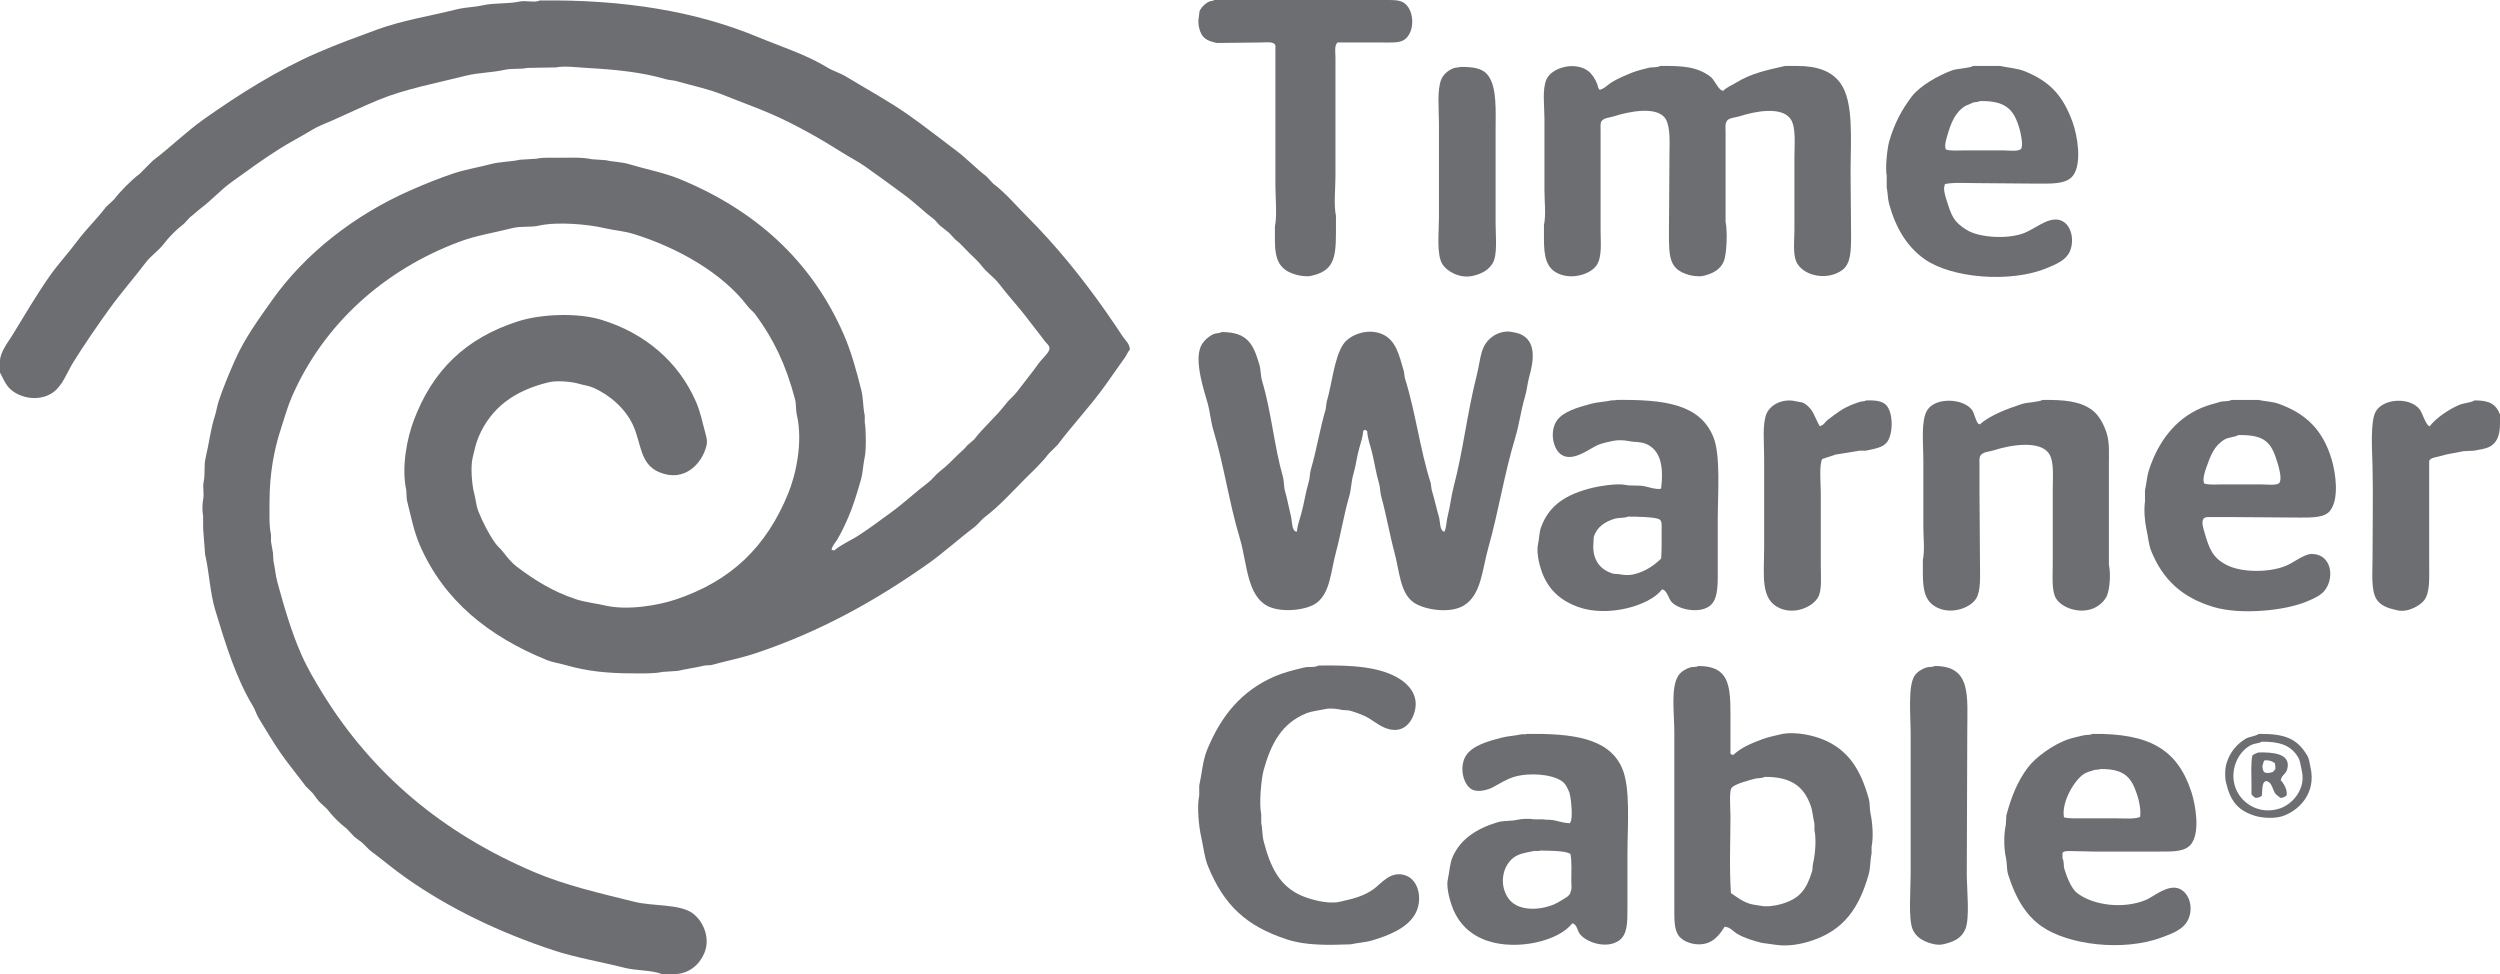
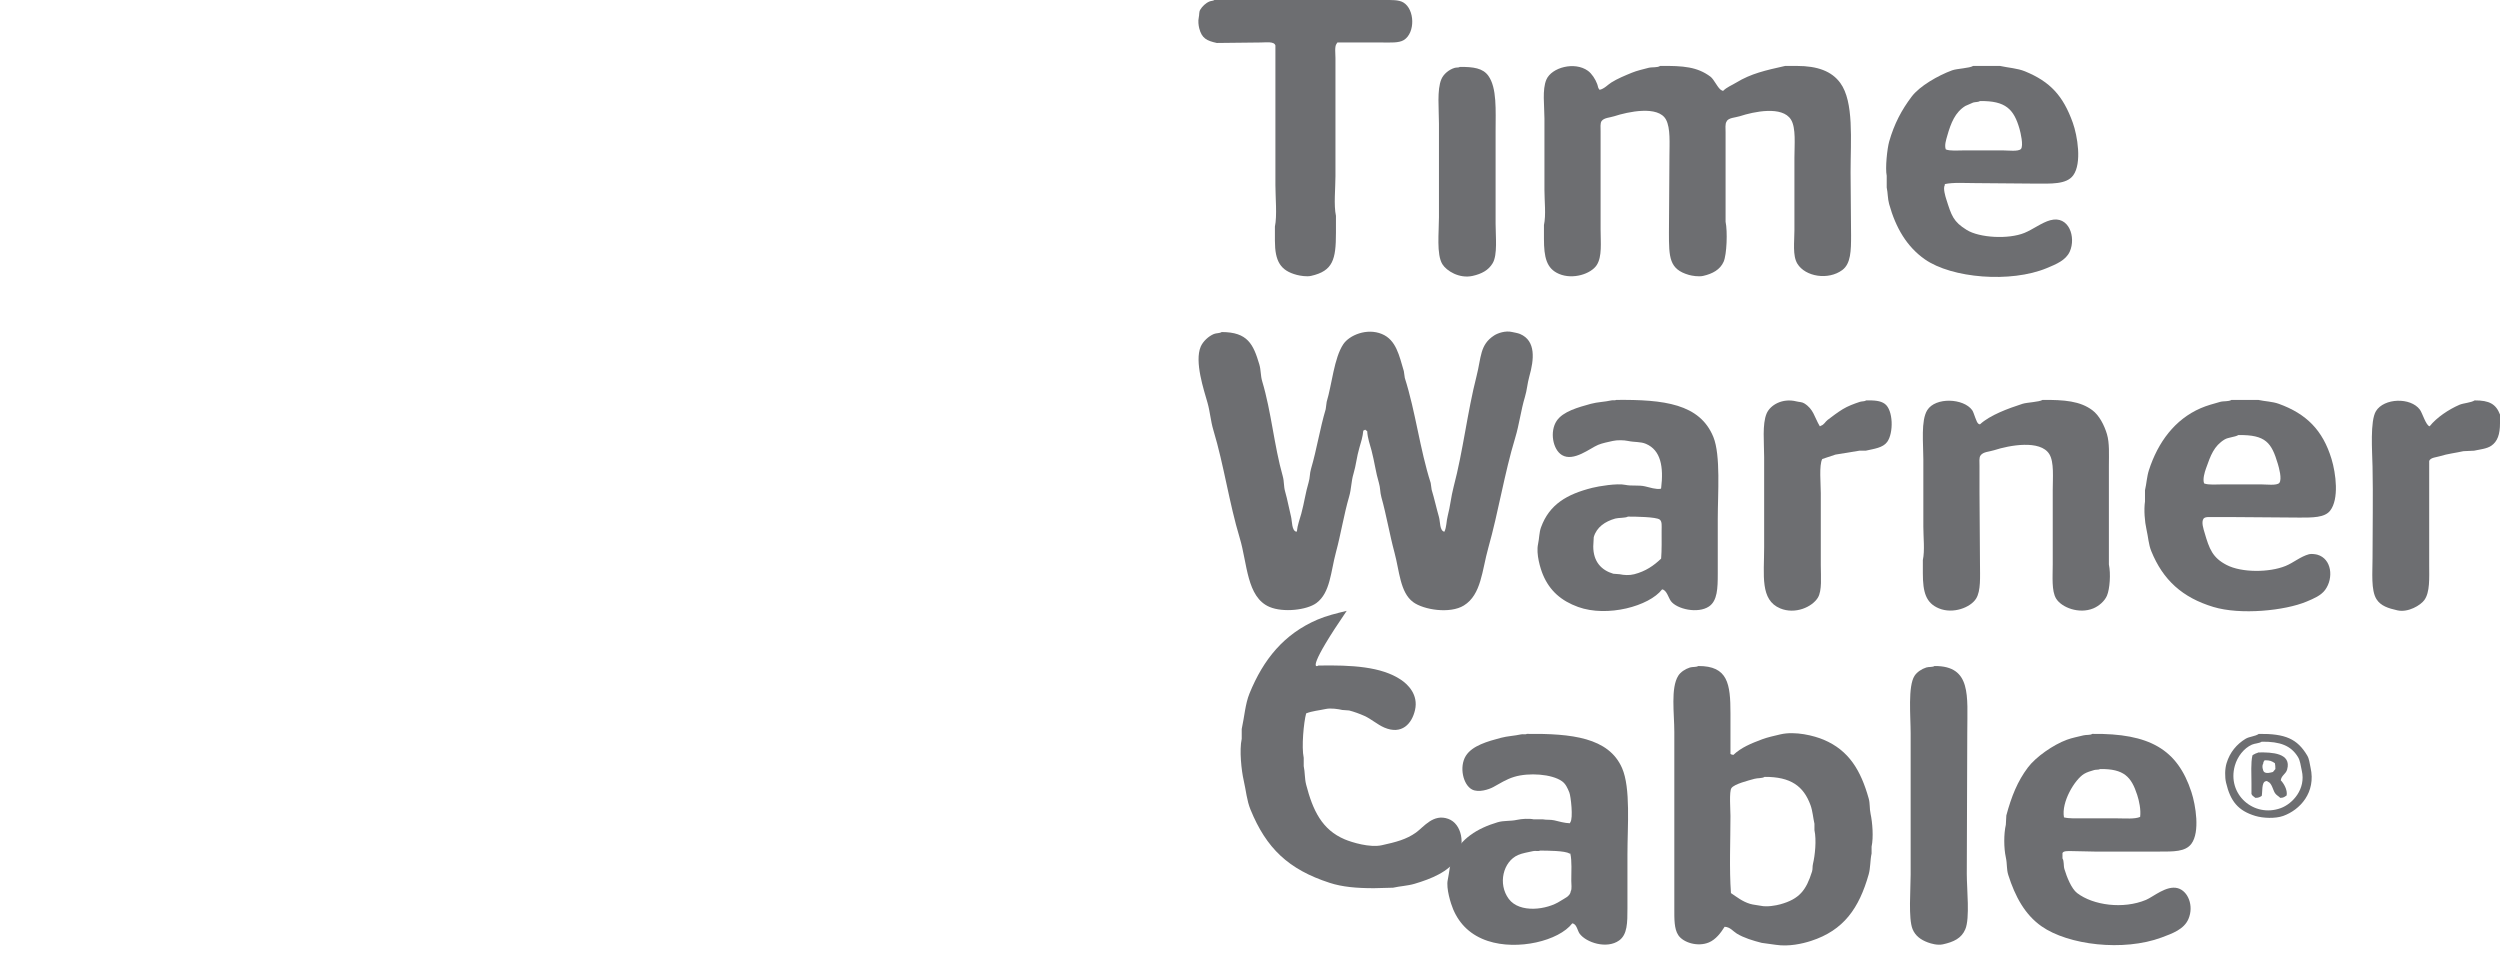
<svg xmlns="http://www.w3.org/2000/svg" version="1.1" id="Layer_1" x="0px" y="0px" width="300px" height="116.896px" viewBox="0 0 300 116.896" enable-background="new 0 0 300 116.896" xml:space="preserve">
  <path fill-rule="evenodd" clip-rule="evenodd" fill="#6D6E71" d="M145.723,0.001c5.39,0,10.782,0,16.172,0c1.406,0,2.813,0,4.219,0  c0.871,0,1.731-0.037,2.285,0.293c1.379,0.822,1.455,3.646,0.059,4.512c-0.592,0.367-1.614,0.293-2.578,0.293  c-1.797,0-3.594,0-5.391,0c-0.039,0.059-0.078,0.117-0.117,0.176c-0.232,0.31-0.117,1.19-0.117,1.699c0,1.484,0,2.969,0,4.453  c0,3.242,0,6.485,0,9.727c0,1.437-0.219,3.452,0.059,4.746c0,0.683,0,1.367,0,2.051c0,3.194-0.362,4.567-2.988,5.156  c-0.536,0.12-1.322-0.019-1.699-0.117c-1.964-0.513-2.637-1.617-2.637-4.102c0-0.566,0-1.133,0-1.699  c0.275-1.276,0.059-3.534,0.059-4.98c0-3.379,0-6.758,0-10.137c0-2.207,0-4.414,0-6.621c-0.155-0.51-1.11-0.352-1.758-0.352  c-1.758,0.02-3.516,0.039-5.273,0.059c-1.229-0.27-1.801-0.564-2.109-1.758c-0.092-0.355-0.15-0.889-0.059-1.289  c0.086-0.376,0.012-0.66,0.176-0.938c0.236-0.402,0.663-0.81,1.113-0.996C145.351,0.088,145.562,0.122,145.723,0.001z" />
-   <path fill-rule="evenodd" clip-rule="evenodd" fill="#6D6E71" d="M64.746,0.06c10.295-0.143,18.87,1.356,26.074,4.336  c2.935,1.214,5.874,2.129,8.438,3.691c0.737,0.449,1.553,0.668,2.285,1.113c2.496,1.518,5.077,2.913,7.441,4.57  c1.979,1.387,3.873,2.896,5.801,4.336c1.248,0.932,2.325,2.103,3.574,3.047c0.273,0.293,0.547,0.586,0.82,0.879  c1.504,1.137,2.721,2.603,4.043,3.926c3.47,3.47,6.569,7.289,9.434,11.367c0.715,1.019,1.404,2.039,2.109,3.105  c0.305,0.461,0.79,0.797,0.82,1.523c-0.25,0.27-0.37,0.63-0.586,0.938c-0.792,1.129-1.59,2.267-2.402,3.398  c-1.773,2.468-3.865,4.682-5.684,7.09c-0.371,0.371-0.742,0.742-1.113,1.113c-0.851,1.125-1.883,2.059-2.871,3.047  c-1.518,1.518-2.959,3.148-4.688,4.453c-0.483,0.364-0.862,0.925-1.348,1.289c-1.885,1.415-3.633,3.033-5.566,4.395  C105.192,72,98.492,75.787,90.645,78.4c-1.704,0.567-3.51,0.913-5.273,1.406c-0.273,0.02-0.547,0.039-0.82,0.059  c-0.97,0.242-2.197,0.396-3.223,0.645c-0.605,0.039-1.211,0.078-1.816,0.117c-1.066,0.236-2.416,0.175-3.691,0.176  c-2.999,0.001-5.463-0.288-7.734-0.938c-0.921-0.264-1.74-0.359-2.578-0.703c-6.817-2.801-12.207-7.03-15.117-13.711  c-0.737-1.691-1.087-3.529-1.582-5.508c-0.02-0.371-0.039-0.742-0.059-1.113c-0.603-2.799,0.1-6.234,0.879-8.32  c2.26-6.054,6.243-9.931,12.539-11.953c2.713-0.871,7.118-1.07,10.02-0.176c5.233,1.612,9.223,5.031,11.309,9.785  c0.512,1.168,0.755,2.328,1.113,3.691c0.099,0.376,0.311,1.017,0.176,1.582c-0.54,2.256-2.704,4.488-5.684,3.223  c-2.312-0.982-2.119-3.34-3.105-5.566c-0.885-1.997-2.792-3.696-4.805-4.57c-0.561-0.244-1.059-0.281-1.699-0.469  c-0.849-0.25-2.607-0.441-3.691-0.176c-4.07,0.995-6.881,3.032-8.379,6.562c-0.318,0.75-0.5,1.628-0.703,2.461  c-0.278,1.141-0.083,3.315,0.176,4.277c0.221,0.823,0.231,1.507,0.527,2.227c0.553,1.344,1.204,2.628,1.992,3.75  c0.264,0.376,0.665,0.693,0.938,1.055c0.482,0.638,1.064,1.337,1.699,1.816c2.082,1.571,4.268,2.949,7.031,3.867  c1.111,0.369,2.309,0.483,3.516,0.762c2.731,0.63,6.389-0.022,8.438-0.703c6.731-2.239,10.926-6.353,13.535-12.715  c0.96-2.342,1.785-6.218,1.055-9.434c-0.164-0.722-0.054-1.253-0.234-1.934c-1.097-4.143-2.552-7.149-4.746-10.137  c-0.262-0.357-0.672-0.645-0.938-0.996c-2.979-3.951-8.387-7.038-13.711-8.672c-1.165-0.358-2.256-0.409-3.516-0.703  c-1.961-0.458-5.605-0.784-7.793-0.293c-1.08,0.243-2.139,0.034-3.164,0.293c-2.215,0.559-4.382,0.891-6.387,1.641  c-9.078,3.395-16.309,9.901-20.098,18.574c-0.558,1.277-0.887,2.518-1.348,3.926c-0.816,2.496-1.347,5.399-1.348,8.672  c0,1.363-0.077,2.861,0.176,3.984c0,0.273,0,0.547,0,0.82c0.095,0.417,0.144,0.968,0.234,1.348c0.02,0.332,0.039,0.664,0.059,0.996  c0.19,0.793,0.236,1.669,0.469,2.52c0.843,3.076,1.682,5.969,2.871,8.672c0.71,1.613,1.63,3.183,2.52,4.629  c5.988,9.734,14.411,16.815,25.43,21.504c3.721,1.583,7.802,2.519,12.07,3.574c2.184,0.54,5.326,0.23,6.914,1.348  c1.191,0.838,2.257,2.905,1.406,4.863c-0.559,1.286-1.793,2.46-3.633,2.461c-0.469,0-0.938,0-1.406,0  c-1.297-0.509-3.057-0.394-4.512-0.762c-2.92-0.739-5.823-1.205-8.555-2.109c-6.509-2.155-12.461-5.026-17.578-8.613  c-1.529-1.072-2.959-2.282-4.453-3.398c-0.293-0.293-0.586-0.586-0.879-0.879c-0.322-0.244-0.613-0.459-0.938-0.703  c-0.312-0.332-0.625-0.664-0.938-0.996c-0.855-0.647-1.697-1.488-2.344-2.344c-0.293-0.273-0.586-0.547-0.879-0.82  c-0.307-0.322-0.55-0.697-0.82-1.055c-0.293-0.293-0.586-0.586-0.879-0.879c-0.964-1.299-2-2.545-2.93-3.867  c-0.963-1.37-1.809-2.849-2.695-4.277c-0.293-0.472-0.412-0.986-0.703-1.465c-2.028-3.34-3.266-7.374-4.512-11.484  c-0.646-2.13-0.709-4.456-1.23-6.738c-0.078-1.035-0.156-2.071-0.234-3.105c0-0.488,0-0.977,0-1.465  c-0.108-0.508-0.113-1.485,0-1.992c0.147-0.66-0.073-1.522,0.059-2.109c0.217-0.971,0.008-1.933,0.234-2.871  c0.41-1.699,0.609-3.504,1.113-5.039c0.212-0.644,0.258-1.185,0.469-1.816c0.561-1.678,1.239-3.287,1.934-4.863  c1.167-2.648,2.872-4.97,4.453-7.207c3.97-5.62,9.923-10.252,16.582-13.184c1.634-0.72,3.413-1.451,5.215-2.051  c1.436-0.478,2.975-0.718,4.453-1.113c1.131-0.303,2.393-0.271,3.516-0.527c0.645-0.039,1.289-0.078,1.934-0.117  c0.808-0.176,1.851-0.117,2.812-0.117c1.327,0,2.749-0.079,3.867,0.176c0.566,0.039,1.133,0.078,1.699,0.117  c0.856,0.21,1.864,0.199,2.754,0.469c2.1,0.636,4.223,1.02,6.152,1.816c9.012,3.723,15.765,9.759,19.629,18.633  c0.886,2.034,1.504,4.271,2.109,6.68c0.248,0.987,0.187,2.063,0.41,3.047c0,0.273,0,0.547,0,0.82c0.163,0.764,0.179,3.386,0,4.16  c-0.207,0.895-0.207,1.854-0.469,2.754c-0.453,1.555-0.906,3.102-1.523,4.512c-0.39,0.891-0.838,1.859-1.348,2.695  c-0.222,0.365-0.56,0.669-0.645,1.172c0.101,0.035,0.185,0.052,0.352,0.059c0.664-0.615,1.947-1.19,2.754-1.699  c1.362-0.86,2.671-1.868,3.984-2.812c1.562-1.124,2.974-2.474,4.512-3.633c0.507-0.382,0.905-0.968,1.406-1.348  c0.82-0.621,1.505-1.336,2.227-2.051c0.371-0.367,0.732-0.628,1.055-1.055c0.273-0.234,0.547-0.469,0.82-0.703  c1.153-1.519,2.651-2.741,3.809-4.277c0.389-0.517,0.96-0.948,1.348-1.465c0.875-1.168,1.79-2.256,2.637-3.457  c0.291-0.413,1.089-1.113,1.23-1.582c0.137-0.452-0.374-0.783-0.527-0.996c-0.627-0.872-1.309-1.678-1.934-2.52  c-1.137-1.532-2.434-2.885-3.574-4.395c-0.562-0.744-1.491-1.37-2.051-2.109c-0.468-0.619-1.04-1.099-1.582-1.641  s-1.021-1.114-1.641-1.582c-0.234-0.254-0.469-0.508-0.703-0.762c-0.41-0.31-0.762-0.628-1.172-0.938  c-0.195-0.215-0.391-0.43-0.586-0.645c-1.255-0.947-2.377-2.064-3.633-2.988c-1.551-1.141-3.114-2.293-4.688-3.398  c-0.868-0.61-1.789-1.07-2.695-1.641c-2.647-1.669-5.51-3.317-8.496-4.629c-1.883-0.827-3.821-1.498-5.742-2.285  c-1.778-0.729-3.849-1.162-5.742-1.699c-0.46-0.131-0.817-0.094-1.289-0.234c-2.831-0.844-6.085-1.159-9.492-1.348  c-1.033-0.057-2.665-0.27-3.633-0.059c-1.152,0.02-2.305,0.039-3.457,0.059c-0.835,0.186-1.878,0.033-2.754,0.234  c-1.486,0.341-3.119,0.321-4.629,0.703c-3.66,0.926-7.291,1.585-10.547,2.93c-1.818,0.75-3.651,1.636-5.391,2.402  c-0.87,0.383-1.723,0.688-2.52,1.172c-1.29,0.784-2.642,1.476-3.926,2.285c-1.963,1.238-3.865,2.635-5.742,3.984  c-1.279,0.92-2.391,2.167-3.633,3.105c-0.477,0.36-0.872,0.754-1.348,1.113c-0.234,0.254-0.469,0.508-0.703,0.762  c-0.894,0.676-1.785,1.566-2.461,2.461c-0.555,0.735-1.546,1.423-2.109,2.168c-1.454,1.924-3.029,3.698-4.453,5.684  c-1.464,2.042-2.927,4.156-4.277,6.328c-0.784,1.26-1.26,2.797-2.461,3.633c-1.775,1.235-4.407,0.586-5.449-0.82  C0.548,45.843,0.256,45.2,0,44.708c0-0.469,0-0.938,0-1.406c0.01-1.05,1.016-2.316,1.465-3.047c1.506-2.45,2.89-4.841,4.512-7.148  c1.012-1.44,2.242-2.759,3.281-4.16c1.077-1.452,2.377-2.673,3.457-4.102c0.332-0.312,0.664-0.625,0.996-0.938  c0.744-0.984,2.062-2.303,3.047-3.047c0.527-0.527,1.055-1.055,1.582-1.582c2.119-1.603,4.021-3.497,6.211-5.039  c4.153-2.925,8.649-5.777,13.535-7.91c2.308-1.008,4.67-1.859,7.09-2.754c3.031-1.121,6.343-1.635,9.668-2.461  c1.007-0.25,2.082-0.25,3.047-0.469c1.455-0.33,3.058-0.15,4.512-0.469C63.055,0.034,64.279,0.354,64.746,0.06z" />
  <path fill-rule="evenodd" clip-rule="evenodd" fill="#6D6E71" d="M199.219,7.911c2.808-0.028,4.458,0.115,6.035,1.289  c0.454,0.338,0.913,1.468,1.348,1.641c0.063,0.044,0.055,0.035,0.176,0.059c0.442-0.442,1.028-0.658,1.582-0.996  c1.754-1.07,3.495-1.466,5.859-1.992c0.469,0,0.938,0,1.406,0c2.477,0,4.184,0.632,5.215,2.051c1.646,2.266,1.23,6.818,1.23,10.723  c0,2.532,0.058,5.11,0.059,7.559c0,1.822-0.021,3.393-1.055,4.16c-1.678,1.246-4.436,0.805-5.391-0.762  c-0.592-0.972-0.352-2.61-0.352-4.043c0-2.89,0-5.781,0-8.672c0-1.553,0.205-3.576-0.41-4.57c-1.044-1.688-4.453-0.966-6.152-0.41  c-0.52,0.17-1.386,0.168-1.582,0.645c-0.187,0.252-0.117,0.86-0.117,1.289c0,1.035,0,2.07,0,3.105c0,2.539,0,5.078,0,7.617  c0.249,1.181,0.144,3.95-0.234,4.805c-0.421,0.95-1.329,1.444-2.461,1.699c-0.53,0.12-1.329-0.012-1.699-0.117  c-2.381-0.679-2.403-2.104-2.402-5.098c0.02-3.047,0.039-6.094,0.059-9.141c0-1.547,0.143-3.361-0.41-4.395  c-0.932-1.739-4.585-0.941-6.211-0.41c-0.534,0.174-1.232,0.175-1.523,0.586c-0.181,0.244-0.117,0.812-0.117,1.23  c0,1.035,0,2.07,0,3.105c0,2.89,0,5.781,0,8.672c0.001,1.559,0.2,3.256-0.469,4.277c-0.686,1.047-2.837,1.762-4.512,1.055  c-1.522-0.643-1.816-2.013-1.816-4.219c0-0.547,0-1.094,0-1.641c0.263-1.212,0.059-2.89,0.059-4.219c0-2.851,0-5.703,0-8.555  c0-1.538-0.286-3.488,0.234-4.688c0.635-1.466,3.395-2.198,4.98-1.055c0.467,0.337,0.898,1.003,1.113,1.582  c0.149,0.4,0.047,0.411,0.293,0.703c0.564-0.124,0.969-0.603,1.406-0.879c0.732-0.463,1.647-0.837,2.461-1.172  c0.625-0.258,1.365-0.417,1.992-0.586C198.266,8.023,198.869,8.146,199.219,7.911z" />
  <path fill-rule="evenodd" clip-rule="evenodd" fill="#6D6E71" d="M175.195,8.029c1.607-0.01,2.739,0.145,3.398,1.055  c1.058,1.458,0.879,4.159,0.879,6.68c0,3.691,0,7.383,0,11.074c0,1.544,0.253,3.727-0.352,4.746  c-0.492,0.831-1.309,1.279-2.402,1.523c-1.604,0.359-3.142-0.608-3.633-1.406c-0.722-1.174-0.41-3.818-0.41-5.625  c0-3.75,0-7.5,0-11.25c0-1.729-0.256-4.049,0.293-5.332c0.262-0.612,0.91-1.146,1.582-1.348  C174.786,8.075,175.021,8.139,175.195,8.029z" />
  <path fill-rule="evenodd" clip-rule="evenodd" fill="#6D6E71" d="M233.379,22.091c1.009-0.224,2.491-0.117,3.691-0.117  c2.363,0.02,4.727,0.039,7.09,0.059c1.953,0,3.813,0.127,4.629-0.996c1.054-1.451,0.513-4.738-0.059-6.328  c-1.147-3.188-2.676-4.898-5.742-6.152c-0.892-0.365-1.98-0.421-2.988-0.645c-1.074,0-2.149,0-3.223,0  c-0.428,0.278-1.938,0.314-2.52,0.527c-1.673,0.614-3.893,1.877-4.863,3.164c-1.179,1.564-2.079,3.225-2.695,5.391  c-0.234,0.822-0.488,3.18-0.293,4.102c0,0.469,0,0.938,0,1.406c0.146,0.674,0.105,1.316,0.293,1.992  c0.798,2.866,2.13,5.114,4.277,6.621c3.244,2.277,10.32,2.86,14.648,1.055c1.103-0.46,2.281-0.928,2.754-1.992  c0.754-1.696-0.086-4.36-2.344-3.75c-1.006,0.271-2.082,1.107-3.105,1.523c-1.927,0.783-5.385,0.589-6.914-0.352  c-1.627-1-1.834-1.719-2.461-3.691c-0.101-0.317-0.414-1.324-0.176-1.699C233.379,22.169,233.379,22.13,233.379,22.091z   M233.672,16.29c0.44-1.549,0.952-2.822,2.168-3.574c0.312-0.137,0.625-0.273,0.938-0.41c0.294-0.085,0.592-0.031,0.82-0.176  c3.093-0.055,4.074,0.989,4.746,3.34c0.123,0.43,0.493,1.993,0.176,2.402c-0.304,0.344-1.557,0.176-2.168,0.176  c-1.543,0-3.086,0-4.629,0c-0.719,0-1.695,0.095-2.227-0.117C233.312,17.449,233.53,16.791,233.672,16.29z" />
  <path fill-rule="evenodd" clip-rule="evenodd" fill="#6D6E71" d="M146.602,39.845c3.13,0,3.797,1.478,4.512,3.867  c0.213,0.712,0.138,1.339,0.352,2.051c1.093,3.647,1.425,7.71,2.461,11.367c0.191,0.675,0.097,1.199,0.293,1.875  c0.271,0.93,0.462,2.028,0.703,2.988c0.14,0.559,0.069,1.696,0.645,1.816c0.02-0.02,0.039-0.039,0.059-0.059  c0.067-0.725,0.352-1.468,0.527-2.109c0.349-1.275,0.519-2.564,0.879-3.75c0.18-0.594,0.116-1.042,0.293-1.641  c0.678-2.299,1.071-4.845,1.758-7.148c0.039-0.293,0.078-0.586,0.117-0.879c0.636-2.108,0.884-5.252,1.992-6.914  c0.727-1.09,2.831-1.974,4.629-1.23c1.718,0.71,2.078,2.576,2.637,4.453c0.039,0.273,0.078,0.547,0.117,0.82  c1.297,4.067,1.803,8.533,3.105,12.598c0.039,0.273,0.078,0.547,0.117,0.82c0.315,1.03,0.581,2.248,0.879,3.281  c0.159,0.55,0.067,1.64,0.645,1.758c0.281-0.555,0.227-1.245,0.41-1.934c0.291-1.094,0.395-2.289,0.703-3.457  c1.141-4.321,1.645-8.969,2.754-13.301c0.573-2.237,0.372-3.74,2.109-4.863c0.418-0.27,1.341-0.61,2.168-0.41  c0.266,0.064,0.66,0.117,0.938,0.234c1.942,0.824,1.68,3.093,1.113,5.098c-0.243,0.861-0.27,1.613-0.527,2.461  c-0.479,1.582-0.675,3.283-1.172,4.922c-1.297,4.279-2.006,8.873-3.223,13.184c-0.756,2.678-0.824,5.613-2.93,6.914  c-1.663,1.028-4.835,0.526-6.094-0.41c-1.572-1.17-1.637-3.741-2.227-5.918c-0.583-2.151-0.978-4.532-1.582-6.68  c-0.167-0.596-0.11-1.094-0.293-1.699c-0.371-1.225-0.532-2.545-0.879-3.867c-0.192-0.729-0.48-1.486-0.527-2.344  c-0.086-0.05-0.168-0.106-0.234-0.176c-0.078,0.039-0.156,0.078-0.234,0.117c-0.063,0.715-0.283,1.437-0.469,2.051  c-0.313,1.037-0.407,2.13-0.703,3.105c-0.289,0.951-0.249,1.802-0.527,2.754c-0.625,2.139-0.999,4.532-1.582,6.68  c-0.628,2.315-0.67,4.856-2.344,6.094c-1.148,0.849-3.98,1.165-5.625,0.469c-2.756-1.167-2.658-5.23-3.574-8.262  c-1.268-4.197-1.9-8.757-3.164-12.949c-0.336-1.116-0.39-2.171-0.703-3.281c-0.434-1.54-1.585-4.934-0.82-6.738  c0.27-0.637,0.941-1.258,1.582-1.523C145.96,39.957,146.351,40.01,146.602,39.845z" />
  <path fill-rule="evenodd" clip-rule="evenodd" fill="#6D6E71" d="M245.098,47.99c2.653-0.023,4.513,0.142,5.977,1.23  c0.822,0.612,1.431,1.778,1.758,2.871c0.322,1.076,0.234,2.457,0.234,3.809c0,2.148,0,4.297,0,6.445c0,1.797,0,3.594,0,5.391  c0.234,1.11,0.117,2.927-0.234,3.75c-0.28,0.655-0.977,1.25-1.641,1.523c-1.693,0.697-3.783-0.093-4.453-1.172  c-0.566-0.911-0.41-2.635-0.41-4.102c0-2.969,0-5.938,0-8.906c0-1.508,0.181-3.379-0.41-4.336c-1.081-1.75-4.795-1.064-6.621-0.469  c-0.597,0.194-1.325,0.177-1.641,0.645c-0.181,0.244-0.117,0.813-0.117,1.23c0,1.035,0,2.07,0,3.105  c0,2.822,0.058,5.767,0.059,8.672c0,1.532,0.123,3.213-0.469,4.16c-0.669,1.072-2.769,1.869-4.453,1.172  c-1.578-0.653-1.934-1.948-1.934-4.219c0-0.527,0-1.055,0-1.582c0.248-1.142,0.059-2.728,0.059-3.984c0-2.695,0-5.391,0-8.086  c0-1.946-0.307-4.675,0.469-5.918c0.993-1.59,4.36-1.432,5.391,0c0.231,0.321,0.485,1.49,0.762,1.641  c0.063,0.044,0.055,0.035,0.176,0.059c1.199-1.106,3.365-1.9,5.098-2.461C243.238,48.283,244.721,48.242,245.098,47.99z" />
  <path fill-rule="evenodd" clip-rule="evenodd" fill="#6D6E71" d="M223.945,48.048c0.951-0.013,1.692,0.022,2.227,0.41  c1.024,0.742,1.072,3.494,0.293,4.57c-0.515,0.712-1.567,0.826-2.578,1.055c-0.254,0-0.508,0-0.762,0  c-0.957,0.156-1.914,0.312-2.871,0.469c-0.527,0.176-1.055,0.352-1.582,0.527c-0.399,0.72-0.176,3.011-0.176,4.102  c0,2.89,0,5.781,0,8.672c0,1.335,0.167,3.018-0.352,3.867c-0.688,1.125-2.72,2.031-4.512,1.289  c-2.444-1.012-1.934-3.979-1.934-7.324c0-3.557,0-7.283,0-10.84c0-1.706-0.242-3.949,0.293-5.215  c0.442-1.045,1.912-1.879,3.574-1.465c0.372,0.093,0.659,0.064,0.938,0.234c1.133,0.692,1.209,1.639,1.875,2.754  c0.103-0.037,0.057-0.011,0.117-0.059c0.406-0.126,0.526-0.48,0.82-0.703c0.583-0.442,1.186-0.903,1.816-1.289  c0.6-0.367,1.355-0.652,2.051-0.879C223.448,48.138,223.743,48.188,223.945,48.048z" />
  <path fill-rule="evenodd" clip-rule="evenodd" fill="#6D6E71" d="M296.953,48.048c1.791-0.01,2.563,0.451,3.047,1.699  c0,0.352,0,0.703,0,1.055c0,1.304-0.295,2.181-1.055,2.695c-0.531,0.359-1.326,0.427-2.051,0.586  c-0.43,0.02-0.859,0.039-1.289,0.059c-0.892,0.204-1.955,0.325-2.754,0.586c-0.447,0.146-1.196,0.162-1.348,0.586  c0,1.191,0,2.383,0,3.574c0,2.949,0,5.899,0,8.848c0,1.667,0.106,3.324-0.586,4.277c-0.444,0.611-1.928,1.519-3.223,1.23  c-1.097-0.245-2.012-0.533-2.52-1.348c-0.67-1.075-0.469-3.199-0.469-4.922c0-3.697,0.075-7.392,0-10.957  c-0.04-1.896-0.31-5.502,0.41-6.68c0.965-1.576,4.152-1.686,5.273-0.176c0.301,0.406,0.735,1.931,1.172,1.992  c0.833-1.051,2.279-2.016,3.574-2.578C295.609,48.37,296.556,48.319,296.953,48.048z" />
  <path fill-rule="evenodd" clip-rule="evenodd" fill="#6D6E71" d="M278.086,66.564c-0.189-0.054-0.717-0.134-0.996-0.059  c-1.036,0.28-1.847,1.01-2.812,1.406c-1.961,0.803-5.276,0.825-7.09-0.117c-1.667-0.866-2.07-1.896-2.637-3.867  c-0.108-0.377-0.437-1.287-0.117-1.699c0.207-0.232,0.675-0.176,1.113-0.176c0.898,0,1.797,0,2.695,0  c2.578,0.02,5.156,0.039,7.734,0.059c1.512,0,2.971,0.017,3.633-0.82c1.104-1.396,0.702-4.472,0.176-6.211  c-1.047-3.461-3.027-5.429-6.328-6.621c-0.764-0.276-1.654-0.29-2.461-0.469c-1.074,0-2.149,0-3.223,0  c-0.337,0.22-0.921,0.115-1.348,0.234c-0.797,0.223-1.61,0.443-2.344,0.762c-3.096,1.345-5.121,4.07-6.211,7.441  c-0.243,0.751-0.289,1.641-0.469,2.402c0,0.449,0,0.898,0,1.348c-0.149,1.005-0.029,2.447,0.176,3.34  c0.226,0.988,0.242,1.792,0.586,2.637c1.405,3.448,3.715,5.551,7.441,6.68c3.252,0.985,8.587,0.452,11.191-0.645  c0.846-0.356,1.724-0.716,2.227-1.406C280.06,69.356,279.805,67.054,278.086,66.564z M264.727,56.193  c0.548-1.545,0.947-2.678,2.227-3.457c0.435-0.265,1.254-0.283,1.641-0.527c3.322-0.058,3.991,0.936,4.746,3.457  c0.131,0.438,0.528,1.83,0.176,2.285c-0.304,0.344-1.557,0.176-2.168,0.176c-1.543,0-3.086,0-4.629,0  c-0.719,0-1.695,0.095-2.227-0.117C264.302,57.512,264.55,56.691,264.727,56.193z" />
  <path fill-rule="evenodd" clip-rule="evenodd" fill="#6D6E71" d="M205.605,52.443c-1.626-3.996-5.942-4.51-11.66-4.453  c-0.141,0.088-0.374,0.01-0.586,0.059c-0.782,0.179-1.681,0.193-2.461,0.41c-1.48,0.412-3.343,0.904-4.102,2.051  c-0.849,1.282-0.464,3.444,0.645,4.102c1.4,0.83,3.396-0.846,4.336-1.23c0.537-0.22,1.185-0.337,1.758-0.469  c0.531-0.122,1.332-0.104,1.816,0c0.837,0.178,1.501,0.066,2.168,0.352c1.772,0.759,2.136,2.738,1.816,5.332  c-0.02,0.02-0.039,0.039-0.059,0.059c-0.554,0.092-1.328-0.165-1.875-0.293c-0.761-0.179-1.61-0.018-2.344-0.176  c-1.004-0.217-3.233,0.163-3.984,0.352c-3.037,0.763-5.149,1.985-6.152,4.746c-0.22,0.605-0.207,1.326-0.352,1.992  c-0.261,1.203,0.277,2.955,0.586,3.691c0.815,1.939,2.206,3.138,4.219,3.867c3.498,1.267,8.53-0.092,10.078-2.109  c0.54,0.052,0.772,1.026,1.055,1.406c0.718,0.966,3.242,1.541,4.57,0.645c1.017-0.687,1.055-2.202,1.055-3.926  c0-2.187,0-4.375,0-6.562C206.133,59.246,206.495,54.628,205.605,52.443z M199.336,67.032c-0.875,0.84-1.854,1.521-3.223,1.875  c-0.595,0.154-1.243,0.111-1.758,0c-0.254-0.02-0.508-0.039-0.762-0.059c-1.412-0.418-2.401-1.433-2.402-3.281  c0.02-0.371,0.039-0.742,0.059-1.113c0.348-1.203,1.363-1.881,2.578-2.227c0.385-0.109,1.217-0.054,1.523-0.234  c0.873-0.002,3.378,0.029,3.809,0.352c0.306,0.227,0.234,0.76,0.234,1.289C199.395,64.758,199.42,66.002,199.336,67.032z" />
-   <path fill-rule="evenodd" clip-rule="evenodd" fill="#6D6E71" d="M158.203,79.865c4.04-0.07,7.547,0.126,9.902,1.699  c0.885,0.591,2.11,1.821,1.699,3.633c-0.377,1.664-1.596,3.008-3.691,2.109c-0.826-0.354-1.573-1.038-2.402-1.406  c-0.565-0.251-1.204-0.486-1.816-0.645c-0.273-0.02-0.547-0.039-0.82-0.059c-0.456-0.106-1.376-0.254-1.992-0.117  c-0.793,0.176-1.641,0.241-2.344,0.527c-2.897,1.18-4.214,3.584-5.098,6.797c-0.295,1.071-0.572,4.047-0.293,5.332  c0,0.332,0,0.664,0,0.996c0.161,0.736,0.1,1.482,0.293,2.227c0.8,3.087,1.898,5.41,4.629,6.562c0.856,0.361,3.008,1.022,4.453,0.703  c1.681-0.371,2.941-0.691,4.102-1.523c0.929-0.666,2.066-2.293,3.867-1.641c1.648,0.597,2.072,3.102,1.055,4.746  c-0.991,1.602-3.101,2.456-5.098,3.047c-0.838,0.248-1.742,0.278-2.578,0.469c-0.762,0.02-1.523,0.039-2.285,0.059  c-2.107,0-3.806-0.148-5.332-0.645c-4.949-1.609-7.597-4.149-9.492-8.789c-0.452-1.108-0.522-2.219-0.82-3.516  c-0.266-1.157-0.534-3.601-0.234-4.98c0-0.391,0-0.781,0-1.172c0.327-1.474,0.415-2.995,0.938-4.277  c1.668-4.09,4.134-7.121,8.145-8.848c1.08-0.465,2.283-0.757,3.516-1.055C157.05,79.967,157.774,80.137,158.203,79.865z" />
+   <path fill-rule="evenodd" clip-rule="evenodd" fill="#6D6E71" d="M158.203,79.865c4.04-0.07,7.547,0.126,9.902,1.699  c0.885,0.591,2.11,1.821,1.699,3.633c-0.377,1.664-1.596,3.008-3.691,2.109c-0.826-0.354-1.573-1.038-2.402-1.406  c-0.565-0.251-1.204-0.486-1.816-0.645c-0.273-0.02-0.547-0.039-0.82-0.059c-0.456-0.106-1.376-0.254-1.992-0.117  c-0.793,0.176-1.641,0.241-2.344,0.527c-0.295,1.071-0.572,4.047-0.293,5.332  c0,0.332,0,0.664,0,0.996c0.161,0.736,0.1,1.482,0.293,2.227c0.8,3.087,1.898,5.41,4.629,6.562c0.856,0.361,3.008,1.022,4.453,0.703  c1.681-0.371,2.941-0.691,4.102-1.523c0.929-0.666,2.066-2.293,3.867-1.641c1.648,0.597,2.072,3.102,1.055,4.746  c-0.991,1.602-3.101,2.456-5.098,3.047c-0.838,0.248-1.742,0.278-2.578,0.469c-0.762,0.02-1.523,0.039-2.285,0.059  c-2.107,0-3.806-0.148-5.332-0.645c-4.949-1.609-7.597-4.149-9.492-8.789c-0.452-1.108-0.522-2.219-0.82-3.516  c-0.266-1.157-0.534-3.601-0.234-4.98c0-0.391,0-0.781,0-1.172c0.327-1.474,0.415-2.995,0.938-4.277  c1.668-4.09,4.134-7.121,8.145-8.848c1.08-0.465,2.283-0.757,3.516-1.055C157.05,79.967,157.774,80.137,158.203,79.865z" />
  <path fill-rule="evenodd" clip-rule="evenodd" fill="#6D6E71" d="M232.148,79.923c4.462-0.028,3.926,3.608,3.926,7.91  c0,5.601-0.059,11.363-0.059,17.051c0,1.804,0.386,5.292-0.176,6.621c-0.462,1.095-1.402,1.532-2.695,1.816  c-0.636,0.14-1.41-0.081-1.816-0.234c-0.839-0.316-1.48-0.779-1.816-1.582c-0.525-1.253-0.234-4.8-0.234-6.562  c0-5.644,0-11.29,0-16.934c0-2.042-0.348-5.666,0.469-6.914c0.294-0.449,0.847-0.817,1.406-0.996  C231.454,80.002,231.894,80.08,232.148,79.923z" />
  <path fill-rule="evenodd" clip-rule="evenodd" fill="#6D6E71" d="M277.266,92.111c-0.133-0.591-0.143-1.019-0.41-1.465  c-1.177-1.965-2.59-2.62-5.801-2.578c-0.444,0.308-1.134,0.313-1.582,0.586c-1.065,0.647-1.889,1.615-2.285,2.93  c-0.209,0.692-0.221,1.651-0.059,2.344c0.518,2.21,1.438,3.36,3.516,3.984c0.917,0.276,2.395,0.339,3.34,0  C276.002,97.188,277.939,95.096,277.266,92.111z M273.691,96.974c-3.245,1.188-6.481-1.675-5.508-5.098  c0.309-1.085,1.082-2.093,2.051-2.52c0.358-0.157,0.839-0.143,1.172-0.352c2.234-0.027,3.506,0.479,4.336,1.816  c0.3,0.483,0.315,0.99,0.469,1.641C276.736,94.683,275.117,96.452,273.691,96.974z" />
  <path fill-rule="evenodd" clip-rule="evenodd" fill="#6D6E71" d="M270.996,90.294c-0.106,0.078-0.307,0.098-0.41,0.176  c-0.158,0.054-0.172,0.101-0.293,0.176c-0.211,0.901-0.117,2.25-0.117,3.34c0,0.43,0,0.859,0,1.289  c0.077,0.236,0.308,0.316,0.469,0.469c0.415-0.002,0.522-0.092,0.762-0.234c0.105-0.46-0.035-1.652,0.469-1.758  c0.099-0.05,0.181-0.028,0.293,0.059c0.452,0.183,0.569,0.947,0.82,1.348c0.162,0.257,0.437,0.377,0.645,0.586  c0.431-0.009,0.514-0.133,0.762-0.293c0.128-0.653-0.35-1.458-0.703-1.816c0.074-0.599,0.606-0.741,0.762-1.289  C275.017,90.362,272.617,90.258,270.996,90.294z M273.047,92.286c-0.098,0.117-0.195,0.234-0.293,0.352  c-0.294,0.075-0.784,0.222-1.055,0c-0.158-0.129-0.299-0.744-0.117-0.996c0.027-0.264,0.076-0.25,0.176-0.41  c0.663-0.007,0.871,0.113,1.23,0.352C273.028,91.777,273.051,92.018,273.047,92.286z" />
  <path fill-rule="evenodd" clip-rule="evenodd" fill="#6D6E71" d="M248.555,102.13c0.937,0.02,1.875,0.039,2.812,0.059  c2.578,0,5.156,0,7.734,0c1.721,0,3.145,0.035,3.867-0.938c1.047-1.41,0.518-4.622,0-6.211c-1.67-5.116-5.022-7.056-11.895-6.973  c-0.272,0.176-0.694,0.085-1.055,0.176c-0.66,0.166-1.346,0.29-1.992,0.527c-1.643,0.604-3.726,2.059-4.688,3.34  c-1.227,1.635-1.96,3.447-2.578,5.742c-0.02,0.371-0.039,0.742-0.059,1.113c-0.255,1.116-0.248,2.804,0,3.926  c0.175,0.792,0.069,1.406,0.293,2.109c0.822,2.585,1.994,4.753,3.984,6.152c3.216,2.261,9.828,3.052,14.414,1.348  c1.311-0.488,2.692-0.981,3.223-2.227c0.675-1.584-0.056-3.359-1.289-3.691c-1.353-0.365-2.923,1.036-3.809,1.406  c-2.729,1.141-6.338,0.652-8.262-0.82c-0.683-0.523-1.241-1.932-1.523-2.871c-0.13-0.431-0.02-0.948-0.234-1.289  c0-0.215,0-0.43,0-0.645C247.629,102.092,248.145,102.13,248.555,102.13z M250.078,92.872c0.34-0.21,0.827-0.357,1.23-0.469  c0.242-0.067,0.52-0.003,0.703-0.117c2.88-0.042,3.752,0.947,4.453,3.105c0.233,0.717,0.461,1.77,0.352,2.637  c-0.623,0.282-1.802,0.176-2.695,0.176c-1.348,0-2.695,0-4.043,0c-0.805,0-1.776,0.041-2.402-0.117  C247.34,96.229,248.974,93.554,250.078,92.872z" />
  <path fill-rule="evenodd" clip-rule="evenodd" fill="#6D6E71" d="M224.473,97.677c-0.153-0.711-0.048-1.215-0.234-1.875  c-0.947-3.359-2.366-5.752-5.391-7.031c-1.144-0.484-3.42-1.068-5.215-0.645c-0.742,0.175-1.533,0.349-2.168,0.586  c-1.311,0.489-2.543,0.994-3.457,1.875c-0.22-0.021-0.218-0.045-0.352-0.117c0-1.621,0-3.242,0-4.863  c0-3.539-0.302-5.707-3.867-5.684c-0.254,0.157-0.694,0.079-0.996,0.176c-0.56,0.18-1.121,0.539-1.406,0.996  c-0.92,1.474-0.469,4.508-0.469,6.738c0,5.292,0,10.586,0,15.879c0,1.777,0,3.555,0,5.332c0,1.252-0.023,2.408,0.469,3.164  c0.59,0.907,2.347,1.449,3.691,0.879c0.821-0.349,1.424-1.147,1.875-1.875c0.679,0.035,1.007,0.541,1.465,0.82  c0.846,0.515,1.934,0.844,2.988,1.113c0.566,0.078,1.133,0.156,1.699,0.234c1.543,0.235,3.161-0.126,4.219-0.469  c3.93-1.274,5.761-3.924,6.914-7.969c0.232-0.815,0.168-1.68,0.352-2.52c0-0.273,0-0.547,0-0.82  C224.835,100.469,224.692,98.698,224.473,97.677z M217.559,103.654c-0.087,0.36-0.015,0.614-0.117,0.938  c-0.701,2.22-1.491,3.287-3.809,3.926c-0.52,0.143-1.589,0.342-2.344,0.176c-0.399-0.088-0.861-0.104-1.289-0.234  c-0.929-0.283-1.58-0.819-2.285-1.289c-0.213-2.953-0.059-6.203-0.059-9.258c0-0.707-0.171-2.957,0.117-3.34  c0.332-0.495,2.063-0.917,2.754-1.113c0.408-0.116,0.901-0.035,1.23-0.234c3.154-0.021,4.679,1.125,5.508,3.398  c0.25,0.686,0.305,1.506,0.469,2.227c0,0.254,0,0.508,0,0.762C217.995,100.815,217.799,102.654,217.559,103.654z" />
  <path fill-rule="evenodd" clip-rule="evenodd" fill="#6D6E71" d="M194.648,92.169c-1.602-3.669-6.053-4.156-11.426-4.102  c-0.167,0.103-0.461,0.003-0.703,0.059c-0.771,0.175-1.612,0.2-2.402,0.41c-1.573,0.418-3.45,0.933-4.219,2.168  c-0.818,1.315-0.33,3.49,0.762,4.043c0.782,0.396,2.004-0.014,2.52-0.293c0.789-0.427,1.566-0.941,2.52-1.23  c1.757-0.533,4.528-0.346,5.742,0.527c0.444,0.319,0.651,0.796,0.879,1.348c0.175,0.424,0.483,3.097,0.117,3.574  c-0.02,0.039-0.039,0.078-0.059,0.117c-0.652-0.021-1.306-0.218-1.875-0.352c-0.456-0.107-0.953-0.032-1.348-0.117  c-0.371,0-0.742,0-1.113,0c-0.571-0.123-1.439-0.06-1.992,0.059c-0.88,0.188-1.559,0.06-2.344,0.293  c-2.423,0.72-4.444,1.974-5.391,4.16c-0.353,0.816-0.371,1.759-0.586,2.754c-0.22,1.02,0.38,2.889,0.645,3.516  c0.789,1.87,2.179,3.153,4.16,3.809c3.584,1.185,8.526-0.011,10.137-2.109c0.12,0.023,0.113,0.014,0.176,0.059  c0.363,0.158,0.478,0.862,0.703,1.172c0.777,1.072,3.26,1.889,4.746,0.82c0.993-0.714,0.996-2.136,0.996-3.867  c0-2.148,0-4.297,0-6.445C195.293,99.163,195.696,94.569,194.648,92.169z M188.496,106.935c-0.067,0.629-0.8,0.885-1.23,1.172  c-1.611,1.074-4.908,1.515-6.211-0.234c-1.345-1.806-0.678-4.49,1.113-5.273c0.53-0.232,1.222-0.331,1.816-0.469  c0.273-0.064,0.625,0.056,0.82-0.059c0.81,0.003,3.06,0.01,3.516,0.352c0.039,0,0.078,0,0.117,0  c0.207,0.884,0.117,2.209,0.117,3.281C188.555,106.05,188.645,106.701,188.496,106.935z" />
</svg>